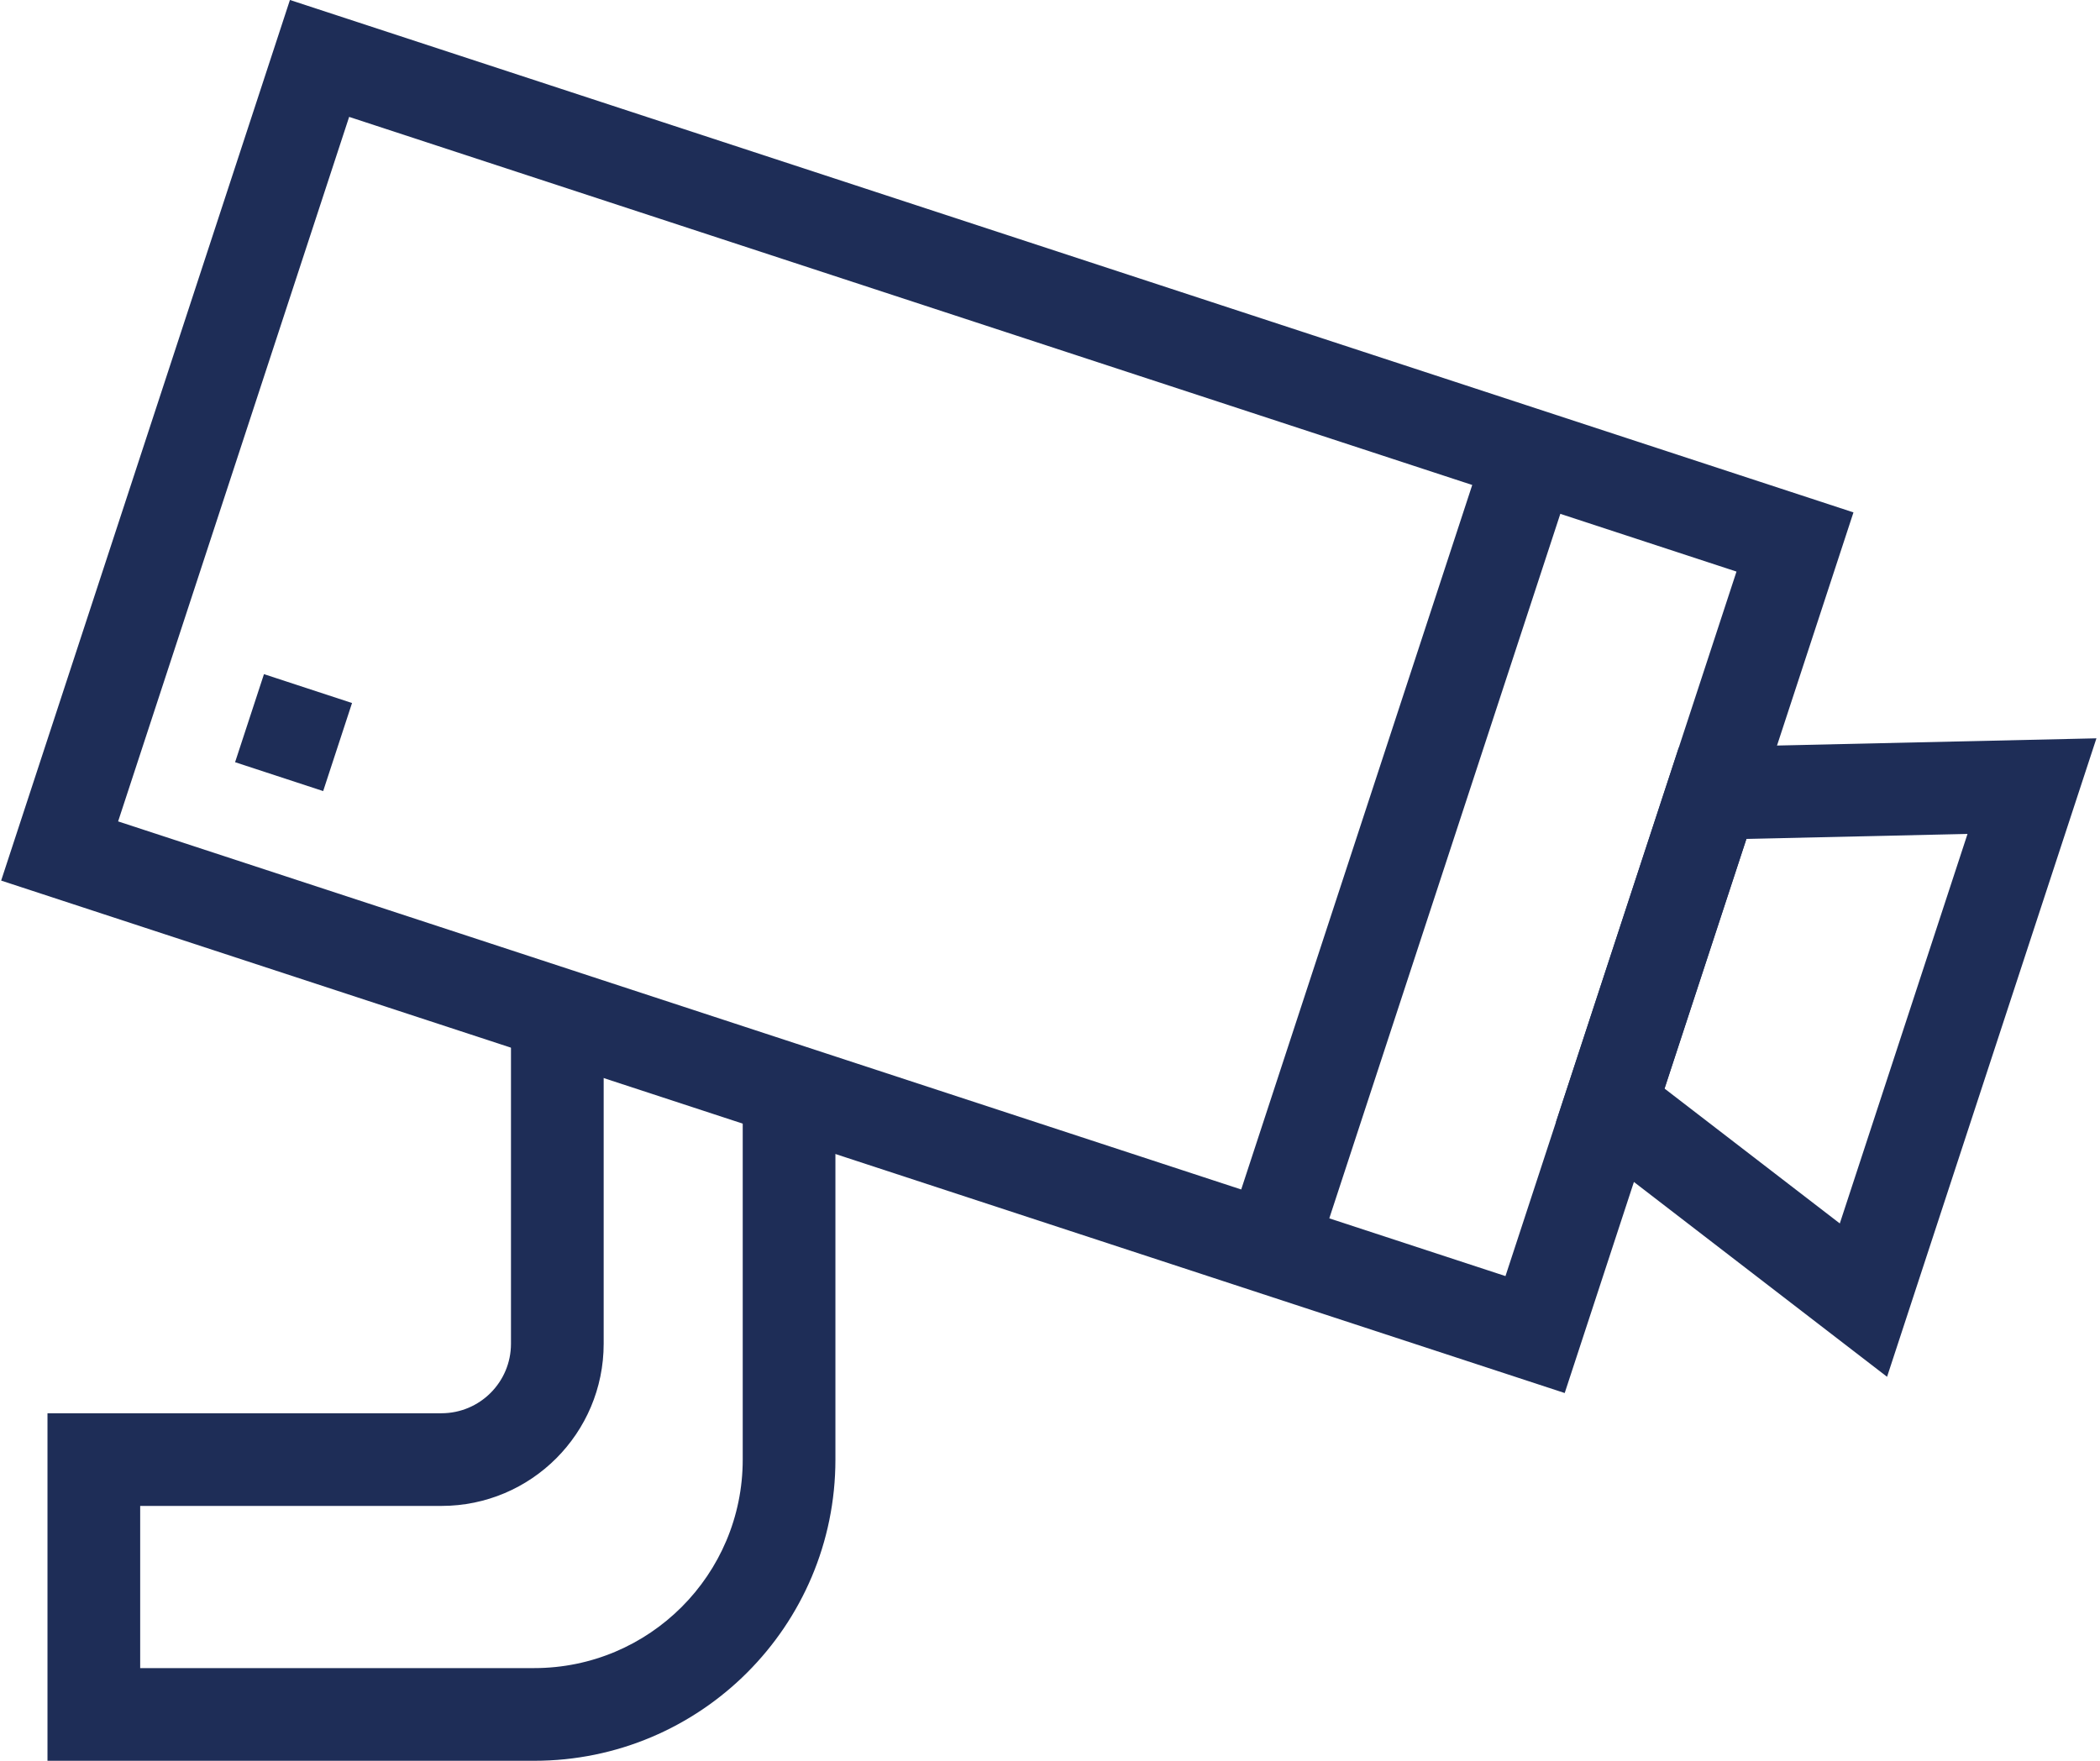
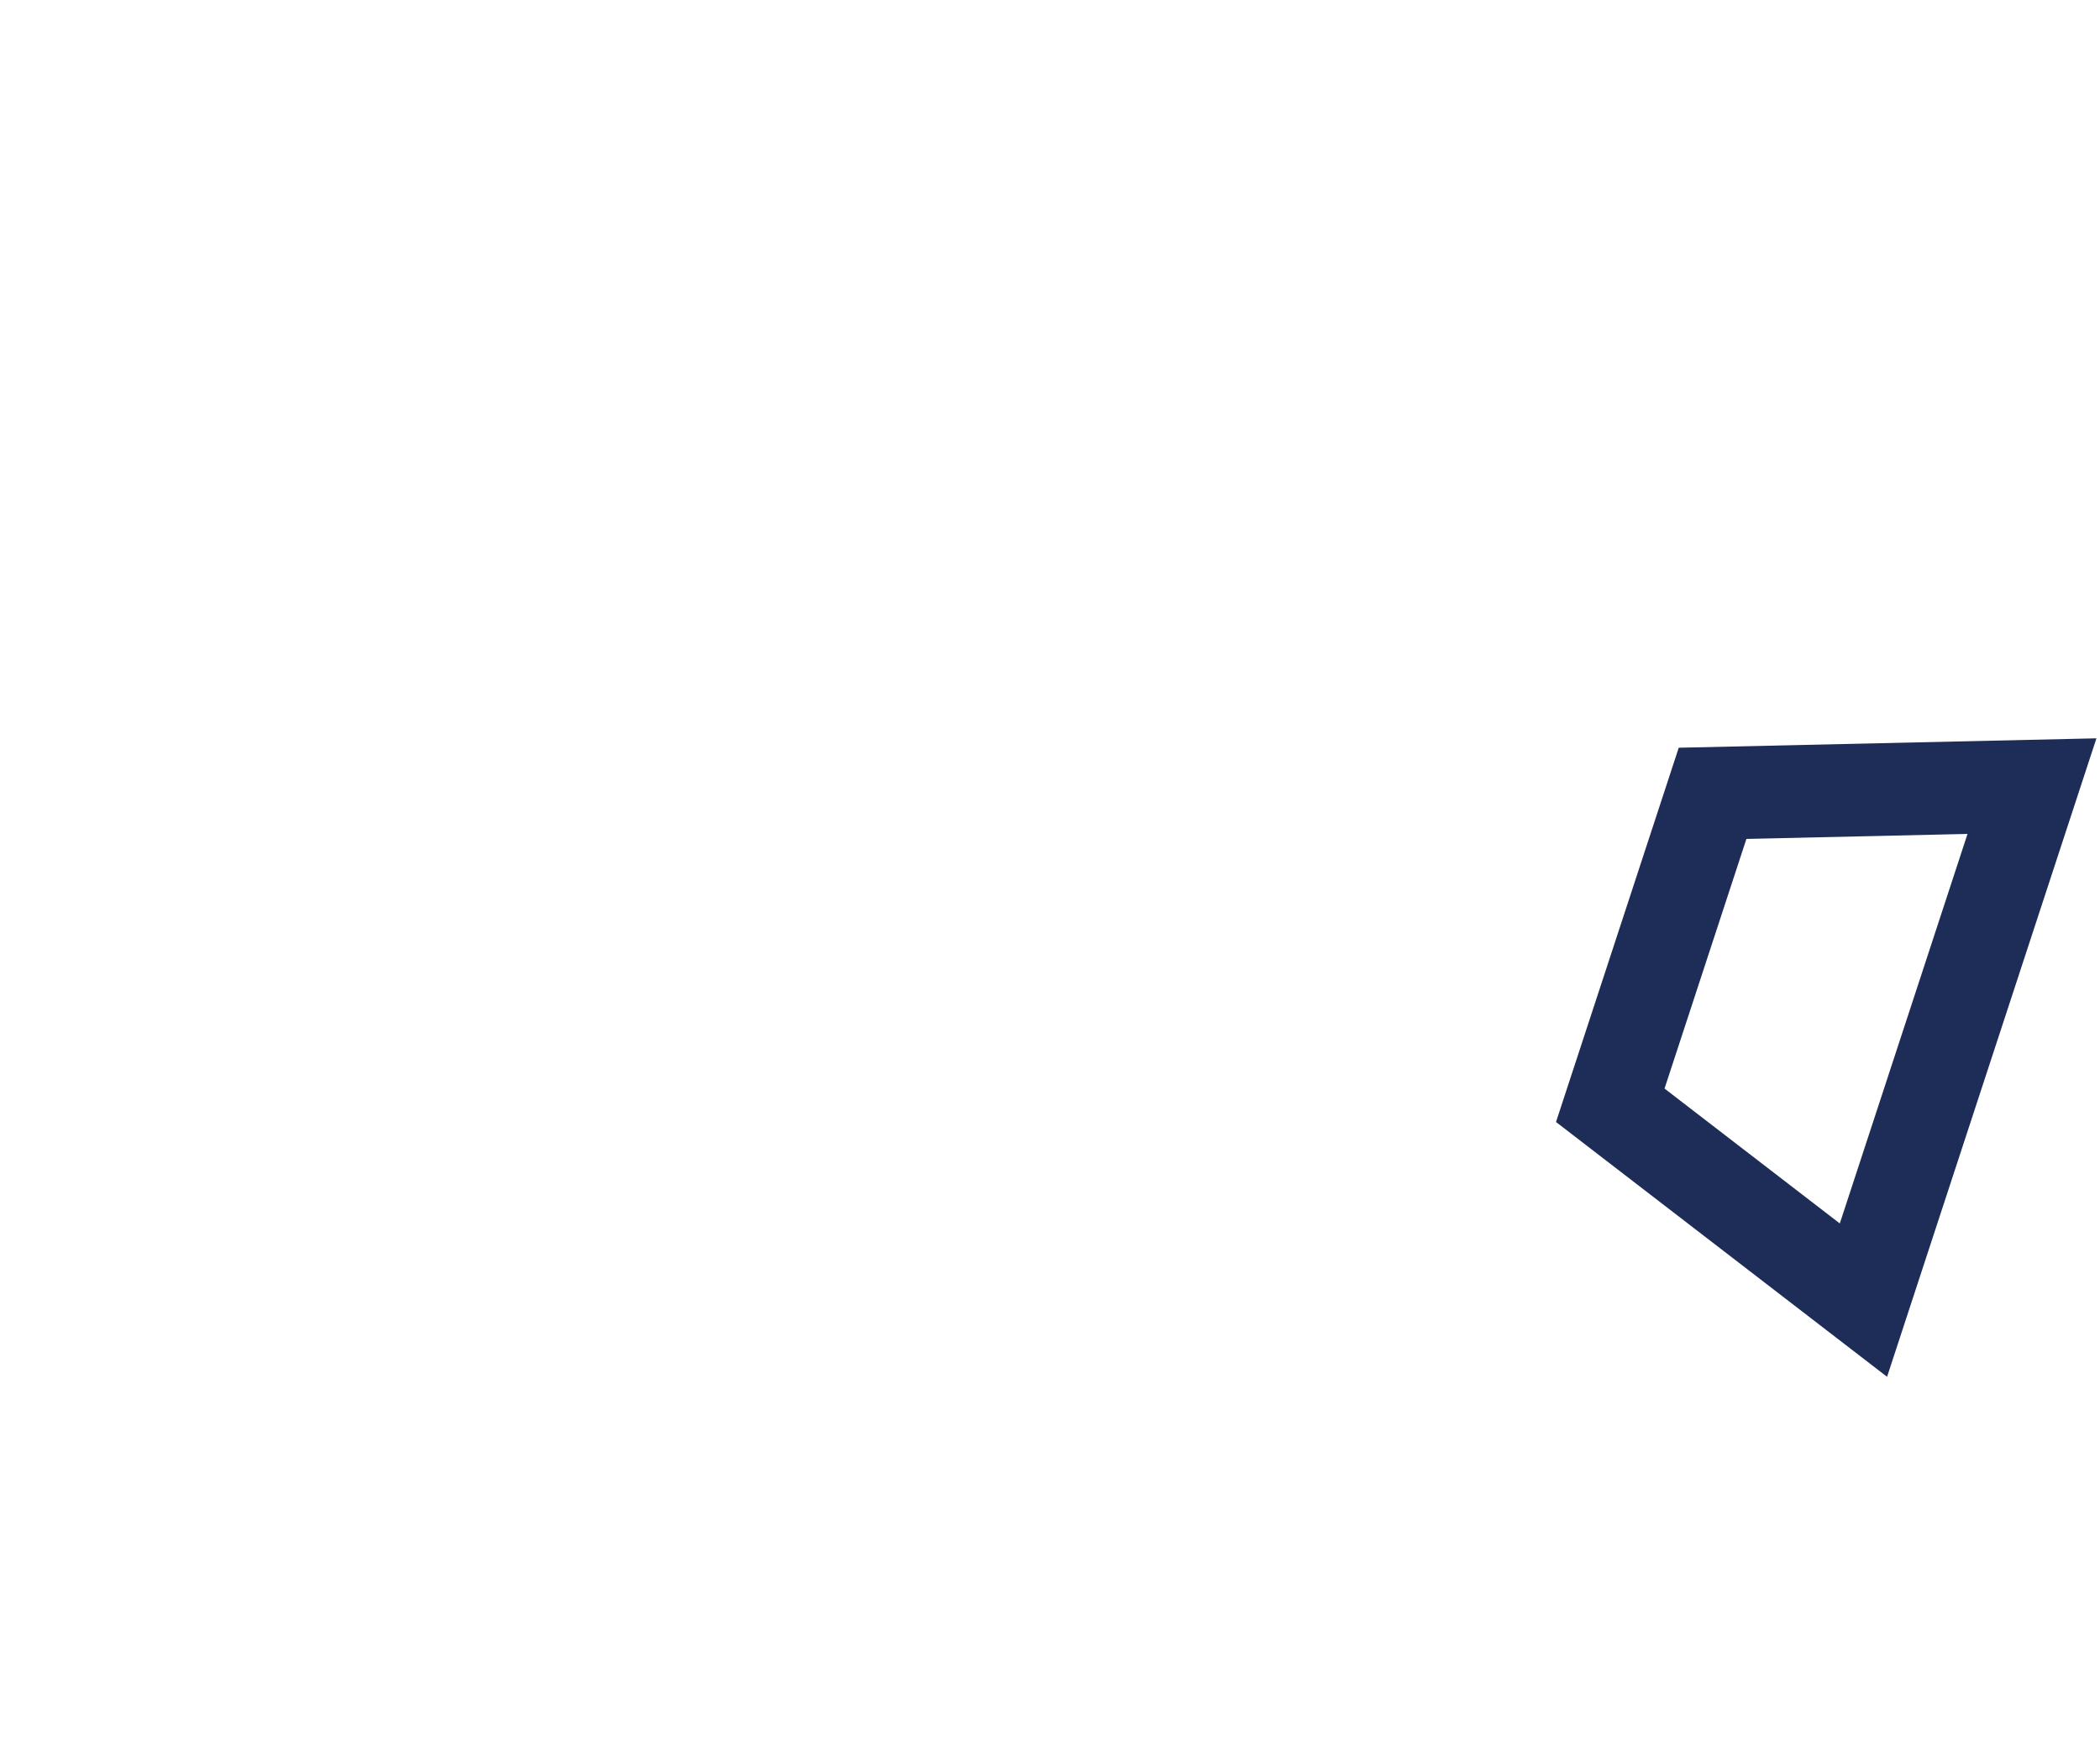
<svg xmlns="http://www.w3.org/2000/svg" width="93" height="78" viewBox="0 0 93 78" fill="none">
-   <path fill-rule="evenodd" clip-rule="evenodd" d="M76.902 25.32L15.462 5.178L5.231 36.386L66.671 56.528L76.902 25.32ZM12.84 -0.001L0.051 39.008L69.294 61.708L82.082 22.698L12.84 -0.001Z" fill="#1E2D57" />
-   <rect x="66.158" y="18.558" width="4.105" height="36.947" transform="rotate(18.151 66.158 18.558)" fill="#1E2D57" />
  <path fill-rule="evenodd" clip-rule="evenodd" d="M77.341 37.162L73.715 48.221L81.477 54.196L87.133 36.941L77.341 37.162ZM74.344 33.123L68.909 49.702L83.57 60.989L92.842 32.706L74.344 33.123Z" fill="#1E2D57" />
-   <path d="M11.69 29.863L15.59 31.142L14.312 35.043L10.411 33.764L11.69 29.863Z" fill="#1E2D57" />
-   <path fill-rule="evenodd" clip-rule="evenodd" d="M26.734 45.157V59.525C26.734 63.493 23.518 66.709 19.55 66.709H6.208V73.893H23.655C28.756 73.893 32.892 69.758 32.892 64.656V49.262H36.997V64.656C36.997 72.025 31.024 77.999 23.655 77.999H2.103V62.604H19.55C21.25 62.604 22.629 61.225 22.629 59.525V45.157H26.734Z" fill="#1E2D57" />
</svg>